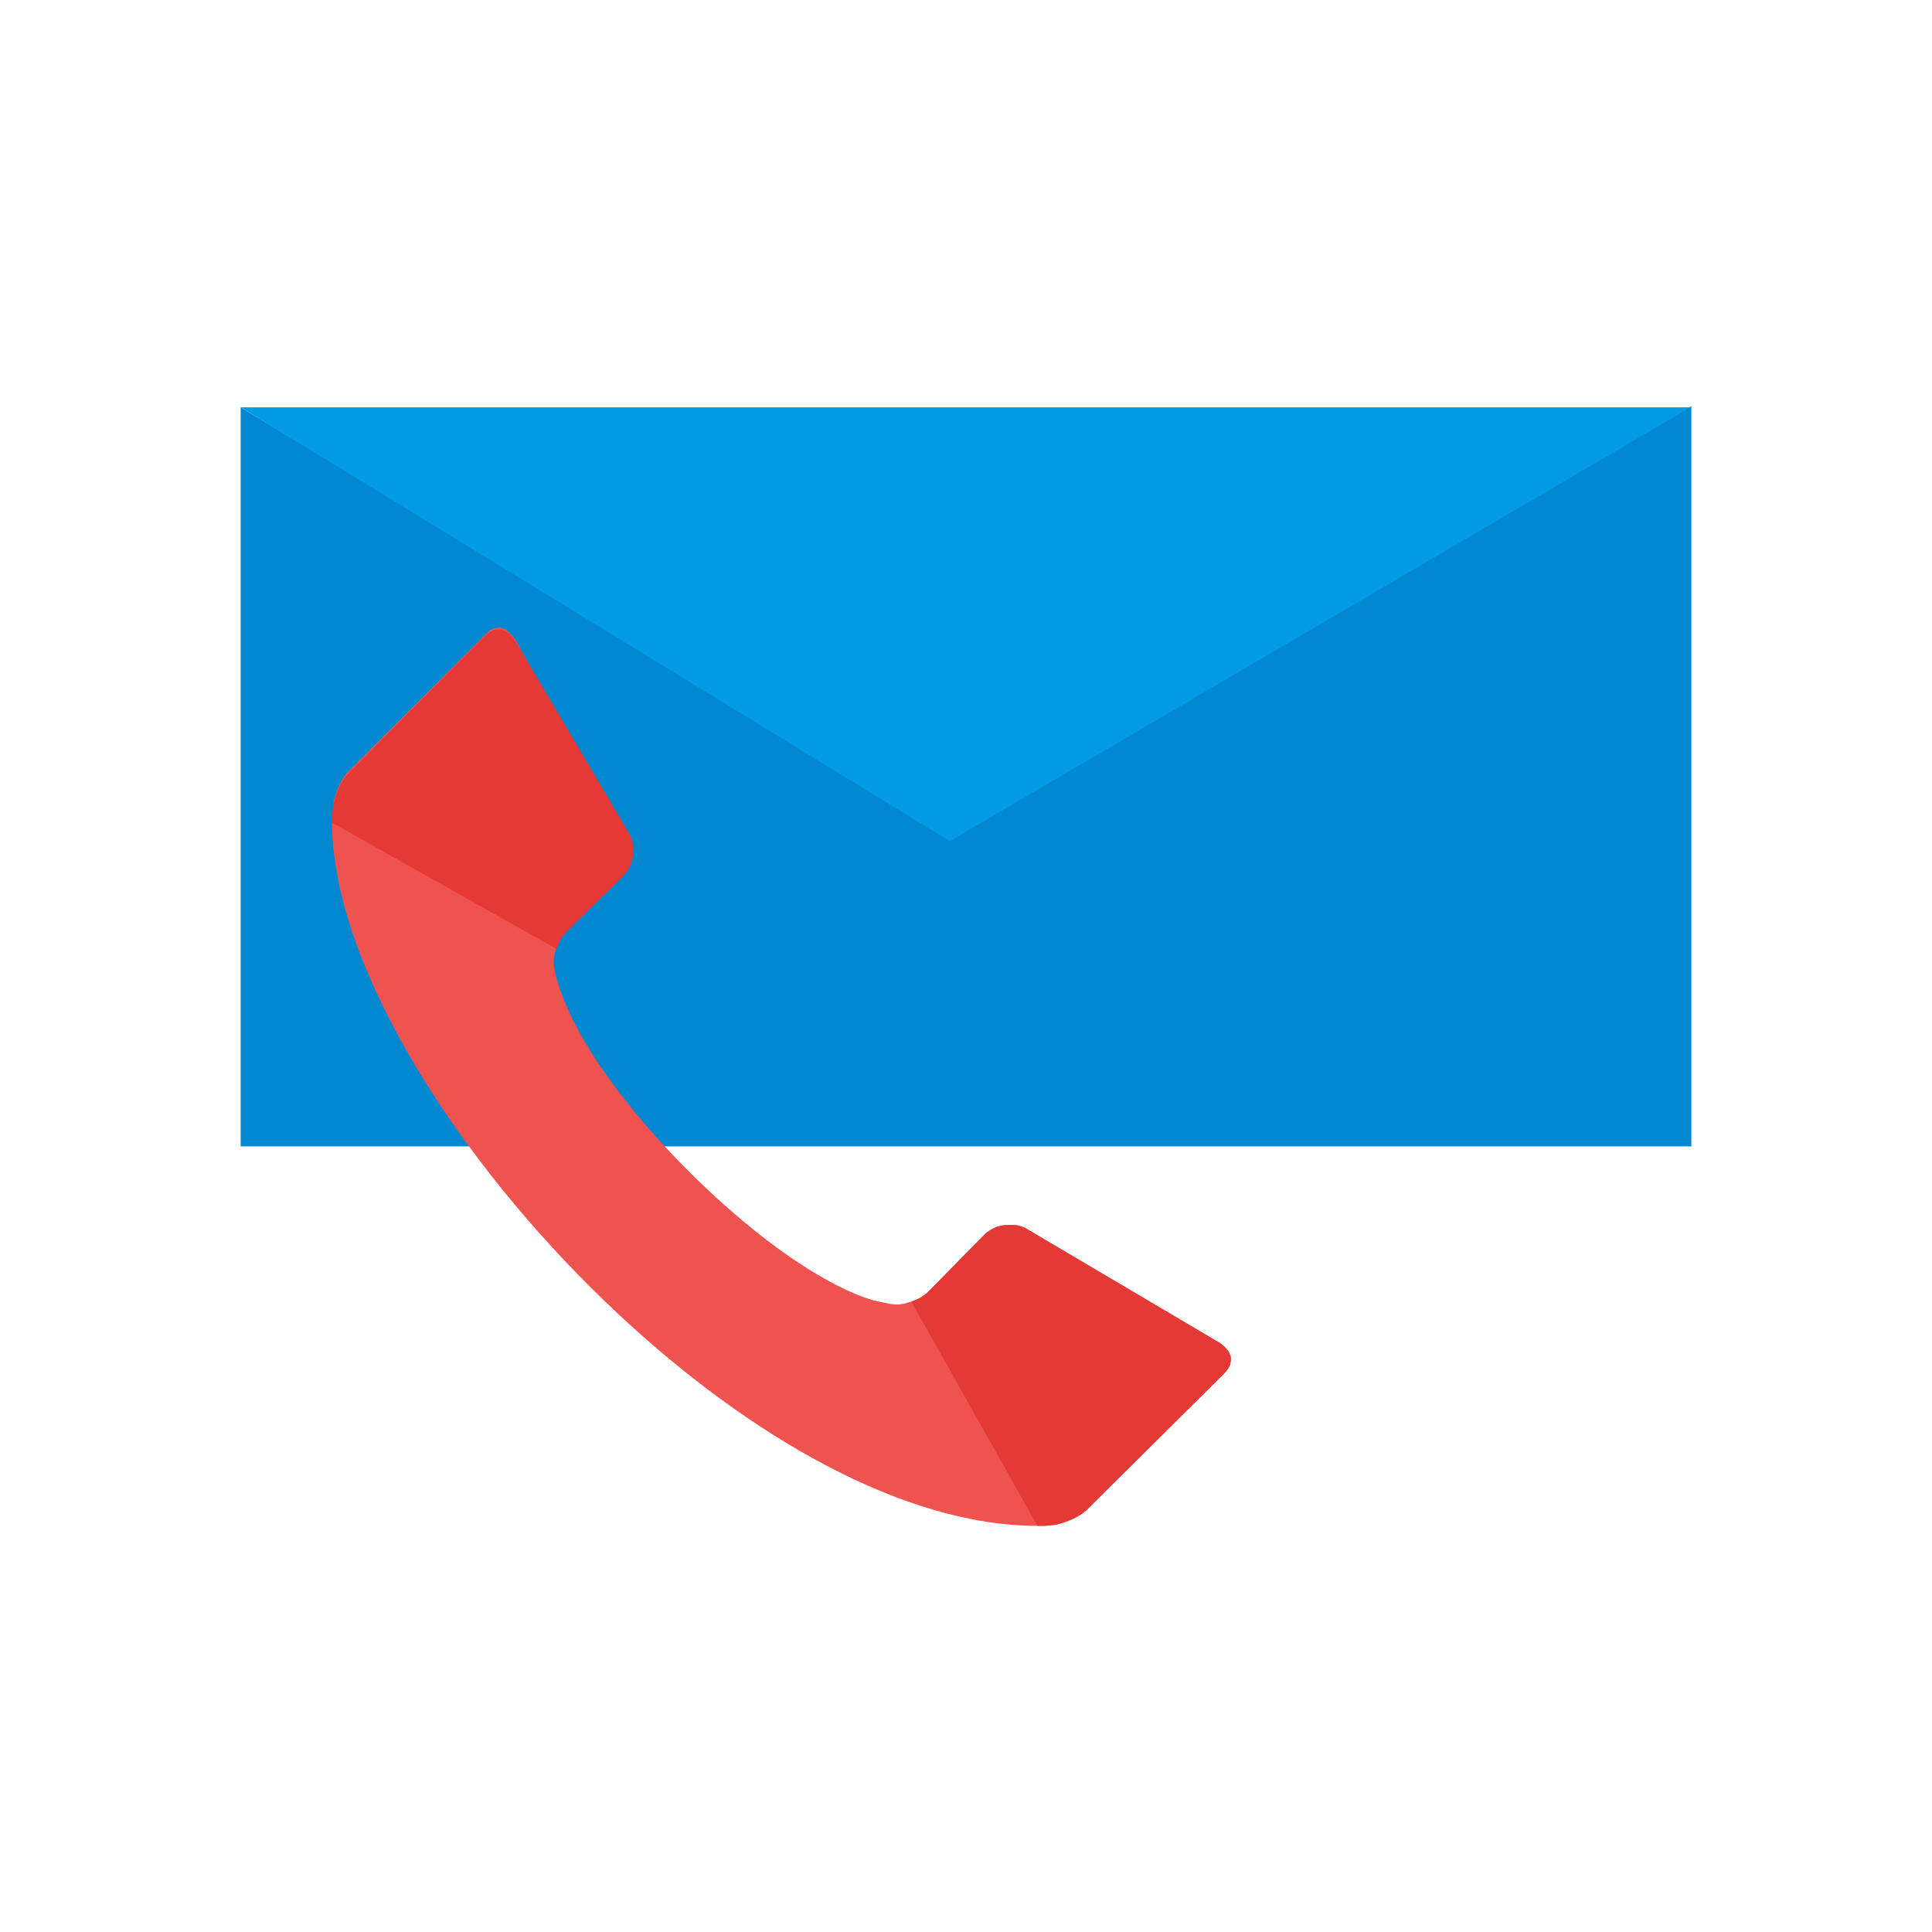
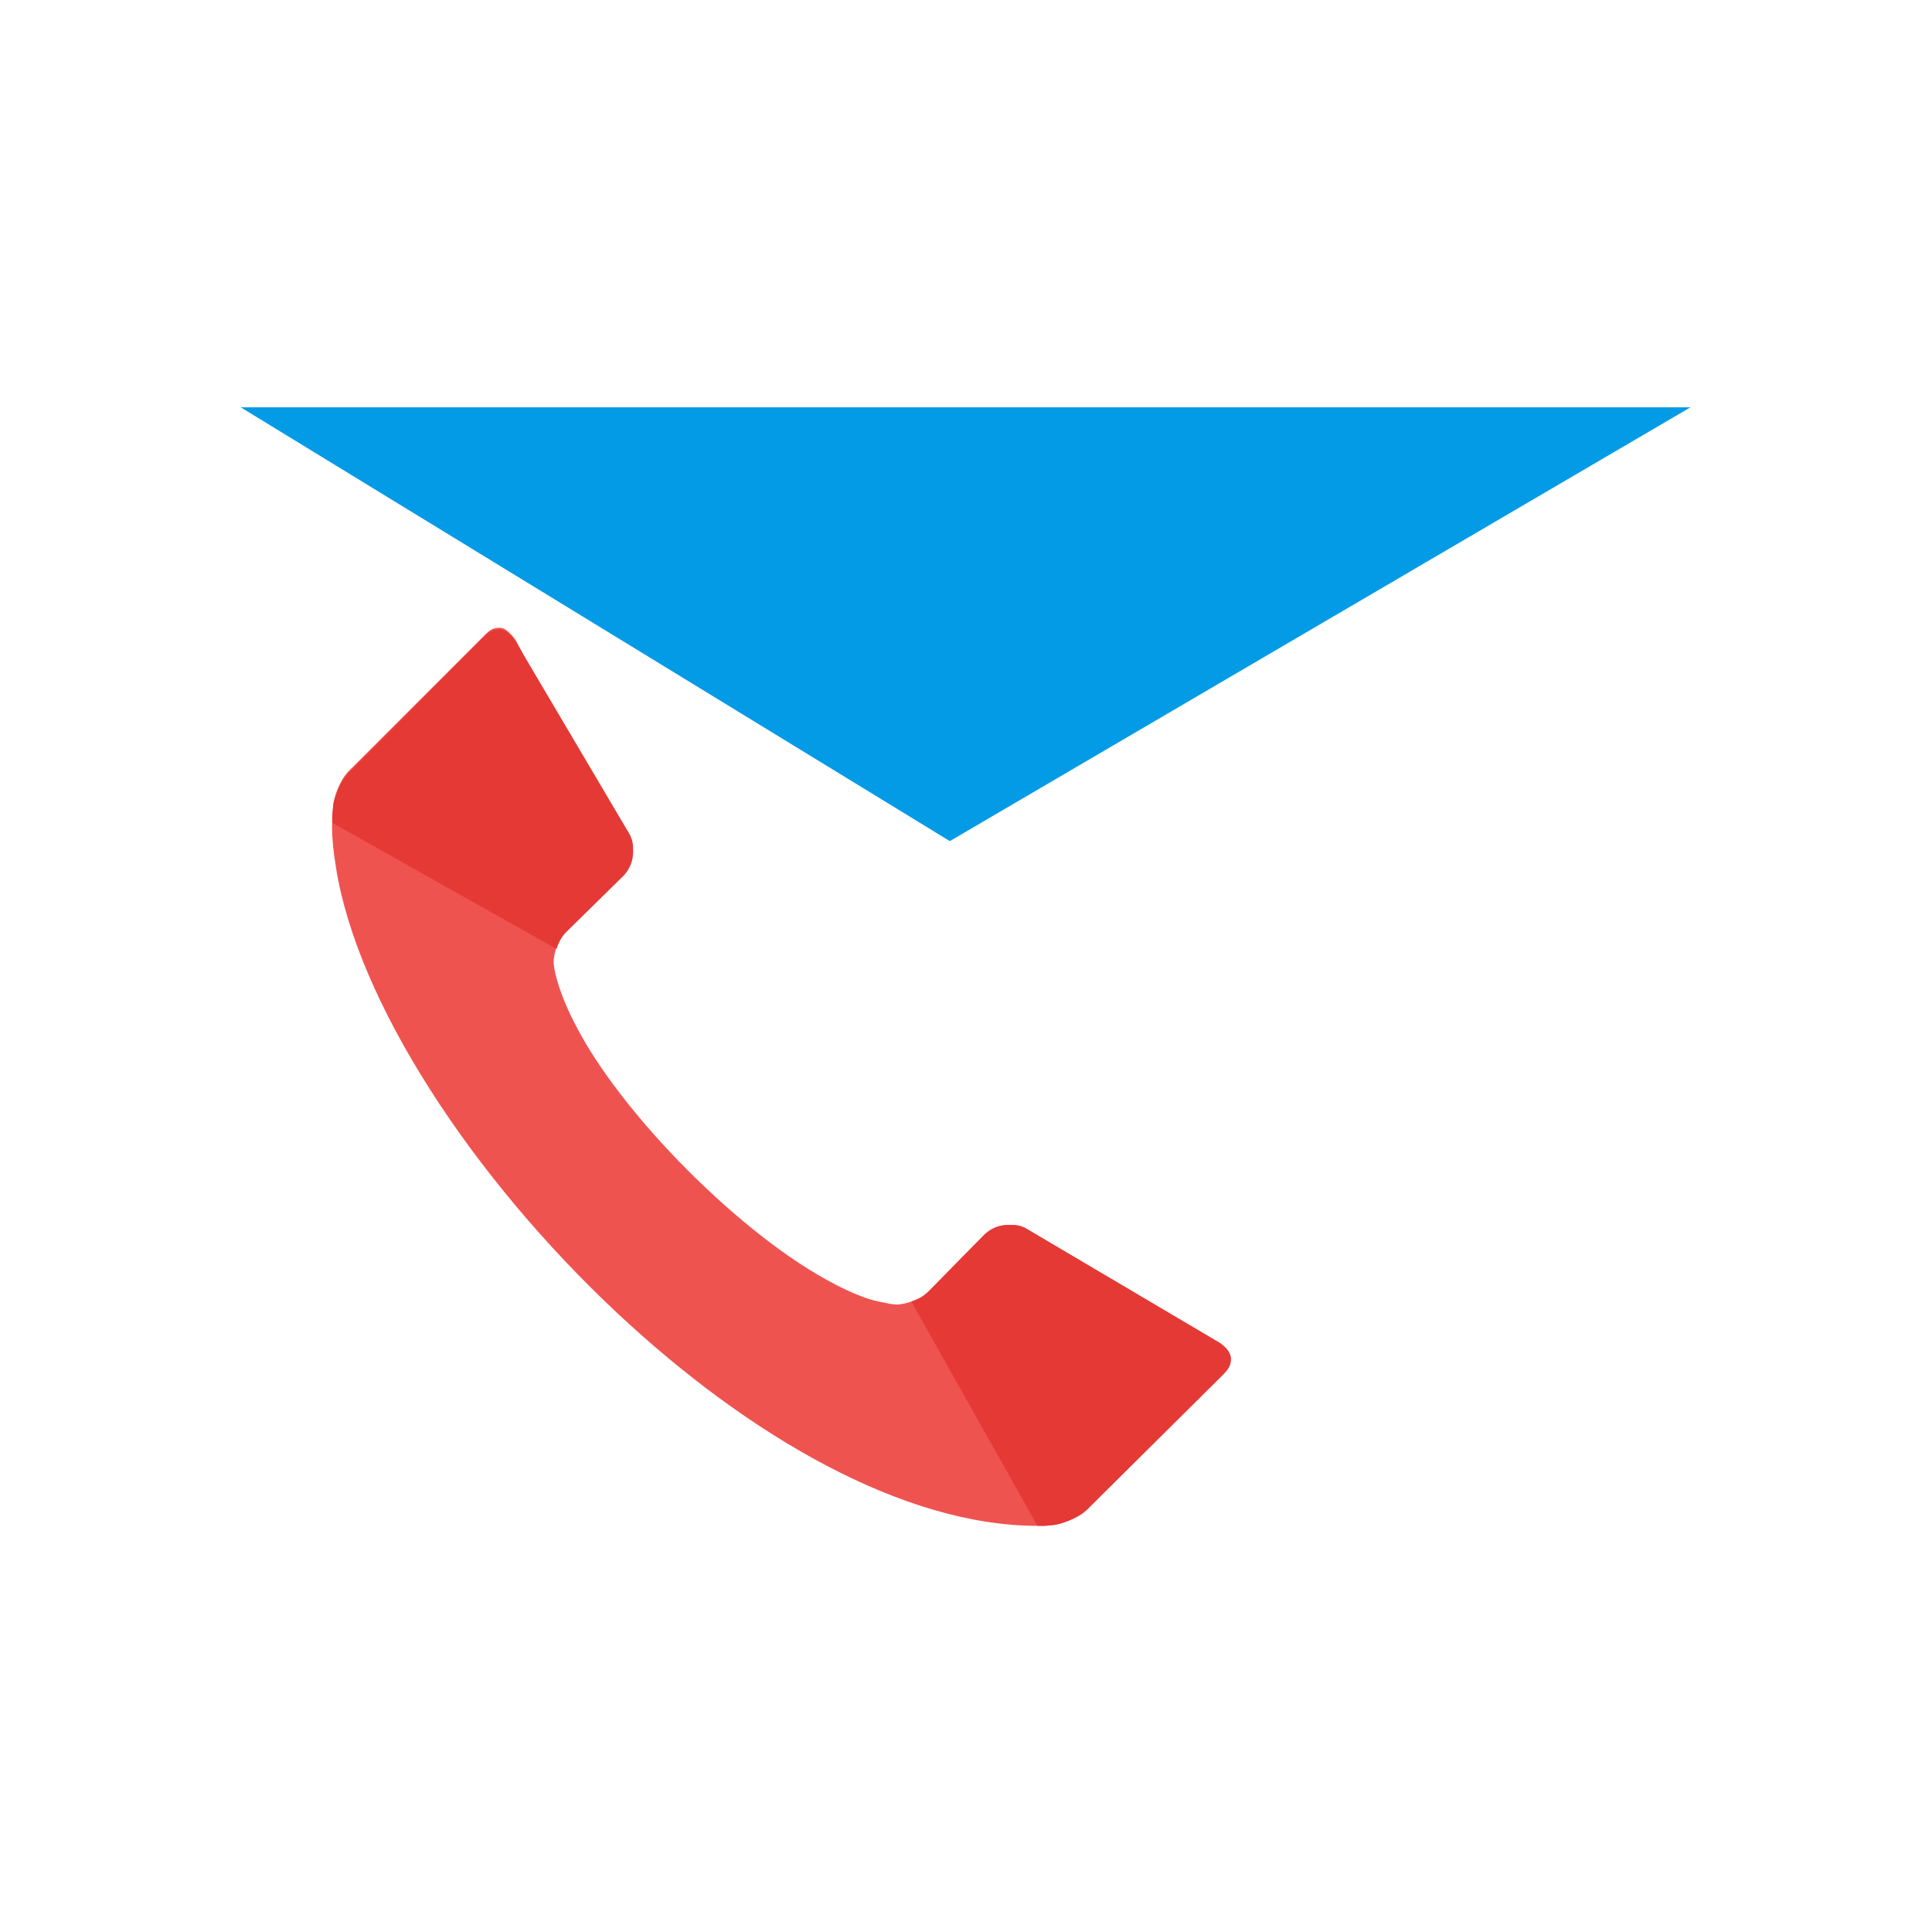
<svg xmlns="http://www.w3.org/2000/svg" xml:space="preserve" width="2048px" height="2048px" style="shape-rendering:geometricPrecision; text-rendering:geometricPrecision; image-rendering:optimizeQuality; fill-rule:evenodd; clip-rule:evenodd" viewBox="0 0 2048 2048">
  <defs>
    <style type="text/css">
   
    .fil0 {fill:none}
    .fil2 {fill:#0288D1;fill-rule:nonzero}
    .fil3 {fill:#039BE5;fill-rule:nonzero}
    .fil1 {fill:#212121;fill-rule:nonzero}
    .fil5 {fill:#E53935;fill-rule:nonzero}
    .fil4 {fill:#EF5350;fill-rule:nonzero}
   
  </style>
  </defs>
  <g id="Layer_x0020_1">
    <g id="_276852312">
      <rect id="_276852888" class="fil0" width="2048" height="2048" />
      <rect id="_276848376" class="fil0" x="255.999" y="255.999" width="1536" height="1536" />
    </g>
    <path class="fil1" d="M1294.17 1838.66l-0.221 0.019c-0.256,0 0.106,0.005 0.223,0.014l-0.002 -0.033z" />
    <g id="_276850536">
-       <path id="_276852432" class="fil2" d="M1792.91 430.537l0 784.688c-512.604,0 -1025.21,0 -1537.81,0l0 -783.493 733.868 442.55 17.291 10.428 17.596 -10.159 769.055 -444.015z" />
      <polygon id="_276855696" class="fil3" points="1792,431.75 1006.86,891.623 255.17,431.75 " />
      <g>
        <path id="_276849744" class="fil4" d="M1303.73 1446.95c0.865,-2.471 1.187,-5.232 0.967,-8.278 -0.596,-2.763 -1.766,-5.296 -3.507,-7.594 -2.275,-3.005 -5.479,-5.815 -9.606,-8.427l-0.022 0.039 -205.598 -121.446 -1.915 -0.541c-0.973,-0.585 -2.328,-1.07 -4.061,-1.454 -2.459,-0.546 -5.843,-0.821 -10.147,-0.821 -5.088,0 -9.712,0.793 -13.866,2.376 -4.153,1.583 -8.098,4.017 -11.832,7.3l-59.77 60.819 -0.112 0.112c-2.75,2.761 -5.926,5.108 -9.521,7.044 -2.375,1.279 -5.29,2.492 -8.731,3.638 -2.846,0.945 -5.088,1.609 -6.718,1.984 -3.419,0.788 -6.478,1.185 -9.187,1.185l-5.594 -0.56 -13.356 -2.67c-5.969,-1.193 -13.083,-3.454 -21.337,-6.777 -7.6,-3.061 -15.783,-6.827 -24.533,-11.293l0 -0.111c-48.676,-24.859 -105.71,-70.231 -156.199,-120.823 -50.883,-50.987 -95.88,-108.076 -119.698,-155.57l-0.046 0.024c-5.393,-10.398 -9.94,-20.53 -13.638,-30.392 -3.814,-10.168 -6.578,-19.753 -8.29,-28.754l-0.56 -5.258c0,-2.928 0.322,-5.998 0.961,-9.197 0.378,-1.892 1.117,-4.488 2.21,-7.772 1.142,-3.441 2.357,-6.345 3.633,-8.717 1.919,-3.563 4.235,-6.705 6.935,-9.422l0 -0.111 52.38 -52.381 0.112 0c2.473,-2.471 4.592,-5.365 6.35,-8.674 1.831,-3.446 3.163,-7.148 3.994,-11.102 0.731,-3.477 0.886,-6.702 0.463,-9.664 -0.381,-2.672 -1.312,-5.326 -2.79,-7.952l-0.335 -0.671 -113.991 -216.26c-1.286,-1.876 -2.766,-3.723 -4.433,-5.537 -1.981,-2.157 -3.976,-3.987 -5.974,-5.487 -0.945,-0.71 -2.016,-1.261 -3.206,-1.649 -1.35,-0.439 -2.773,-0.66 -4.259,-0.66l0 0.112c-2.557,0 -4.812,0.426 -6.763,1.28 -2.252,0.985 -4.654,2.752 -7.196,5.295l-142.185 142.186 -1.119 1.006c-2.059,1.851 -4.013,4.056 -5.864,6.613 -2.092,2.89 -3.997,6.113 -5.711,9.669 -1.794,3.715 -3.322,7.571 -4.583,11.563 -1.017,3.222 -1.772,6.283 -2.261,9.182l-0.25 5.06c-0.263,5.272 -0.528,10.281 -0.798,15.193l-0.129 2.32c-0.031,1.116 -0.048,1.954 -0.05,2.478l0.112 0 0 0.847 -0.112 0c0.012,4.932 0.354,10.839 1.023,17.715 0.677,6.964 1.71,14.803 3.093,23.516 22.581,142.171 143.824,327.995 298.673,472.87 138.448,129.53 302.631,225.11 444.991,225.11 4.104,0 6.367,-0.007 6.749,-0.021 1.583,-0.06 3.035,-0.159 4.351,-0.292 4.789,-0.481 3.074,-0.377 4.719,-0.514 0.72,-0.06 1.377,-0.11 1.972,-0.148 2.846,-0.488 5.852,-1.233 9.012,-2.23 3.993,-1.26 7.851,-2.79 11.563,-4.582 3.548,-1.713 6.772,-3.619 9.666,-5.712 2.559,-1.852 4.768,-3.809 6.617,-5.863l1.119 -1.119 142.127 -141.053 -0.056 -0.056c3.064,-3.065 5.105,-6.041 6.112,-8.921z" />
        <path id="_276848976" class="fil5" d="M1303.73 1446.95c0.865,-2.471 1.187,-5.232 0.967,-8.278 -0.596,-2.763 -1.766,-5.296 -3.507,-7.594 -2.275,-3.005 -5.479,-5.815 -9.606,-8.427l-0.022 0.039 -205.598 -121.446 -1.915 -0.541c-0.973,-0.585 -2.328,-1.07 -4.061,-1.454 -2.459,-0.546 -5.843,-0.821 -10.147,-0.821 -5.088,0 -9.712,0.793 -13.866,2.376 -4.153,1.583 -8.098,4.017 -11.832,7.3l-59.77 60.819 -0.112 0.112c-2.75,2.761 -5.926,5.108 -9.521,7.044 -2.375,1.279 -5.29,2.492 -8.731,3.638l133.769 237.742c4.104,0 6.367,-0.007 6.749,-0.021 1.583,-0.06 3.035,-0.159 4.351,-0.292 4.789,-0.481 3.074,-0.377 4.719,-0.514 0.72,-0.06 1.377,-0.11 1.972,-0.148 2.846,-0.488 5.852,-1.233 9.012,-2.23 3.993,-1.26 7.851,-2.79 11.563,-4.582 3.548,-1.713 6.772,-3.619 9.666,-5.712 2.559,-1.852 4.768,-3.809 6.617,-5.863l1.119 -1.119 142.127 -141.053 -0.056 -0.056c3.064,-3.065 5.105,-6.041 6.112,-8.921z" />
        <path id="_276854880" class="fil5" d="M522.644 668.207c2.471,-0.865 5.232,-1.187 8.278,-0.967 2.763,0.596 5.296,1.766 7.594,3.507 3.005,2.275 5.815,5.479 8.427,9.606l-0.039 0.022 121.446 205.598 0.541 1.915c0.585,0.973 1.07,2.328 1.454,4.061 0.546,2.459 0.821,5.843 0.821,10.147 0,5.088 -0.793,9.712 -2.376,13.866 -1.583,4.153 -4.017,8.098 -7.3,11.832l-60.819 59.77 -0.112 0.112c-2.761,2.75 -5.108,5.926 -7.044,9.521 -1.279,2.375 -2.492,5.29 -3.638,8.731l-237.742 -133.769c0,-4.104 0.007,-6.367 0.021,-6.749 0.06,-1.583 0.159,-3.035 0.292,-4.351 0.481,-4.789 0.377,-3.074 0.514,-4.719 0.06,-0.72 0.11,-1.377 0.148,-1.972 0.488,-2.846 1.233,-5.852 2.23,-9.012 1.26,-3.993 2.79,-7.851 4.582,-11.563 1.713,-3.548 3.619,-6.772 5.712,-9.666 1.852,-2.559 3.809,-4.768 5.863,-6.617l1.119 -1.119 141.053 -142.127 0.056 0.056c3.065,-3.064 6.041,-5.105 8.921,-6.112z" />
      </g>
    </g>
  </g>
</svg>